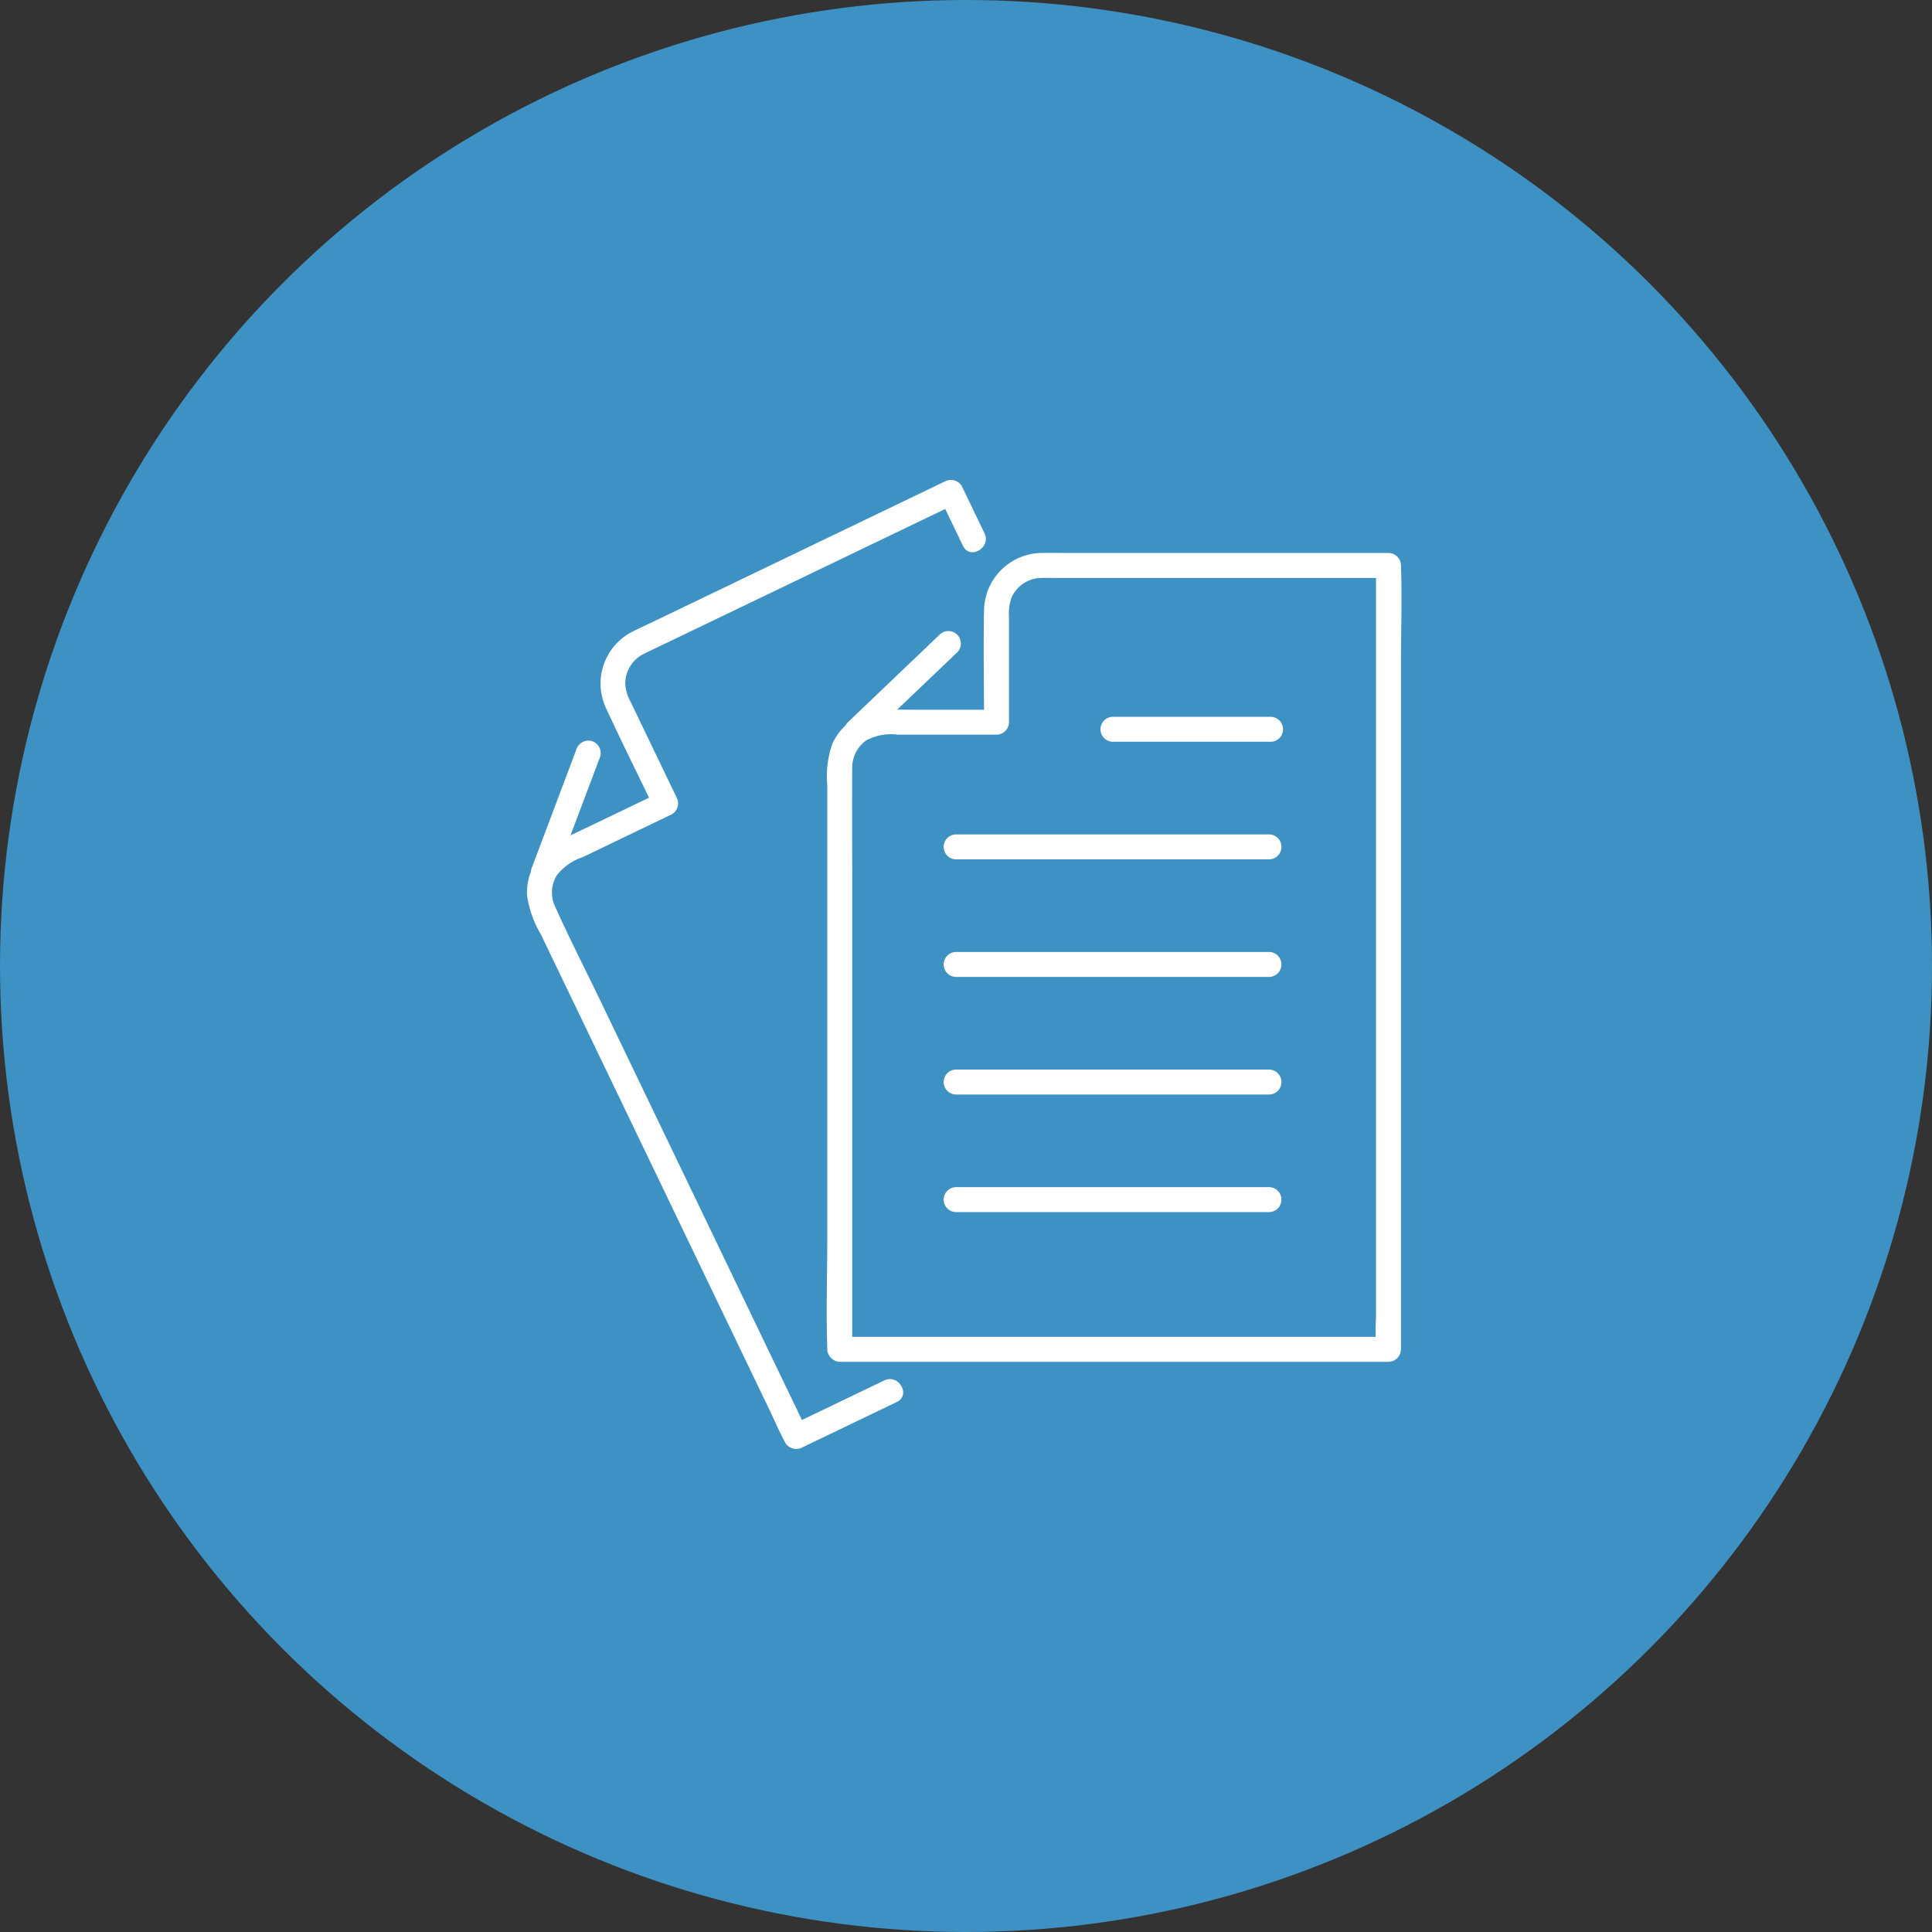
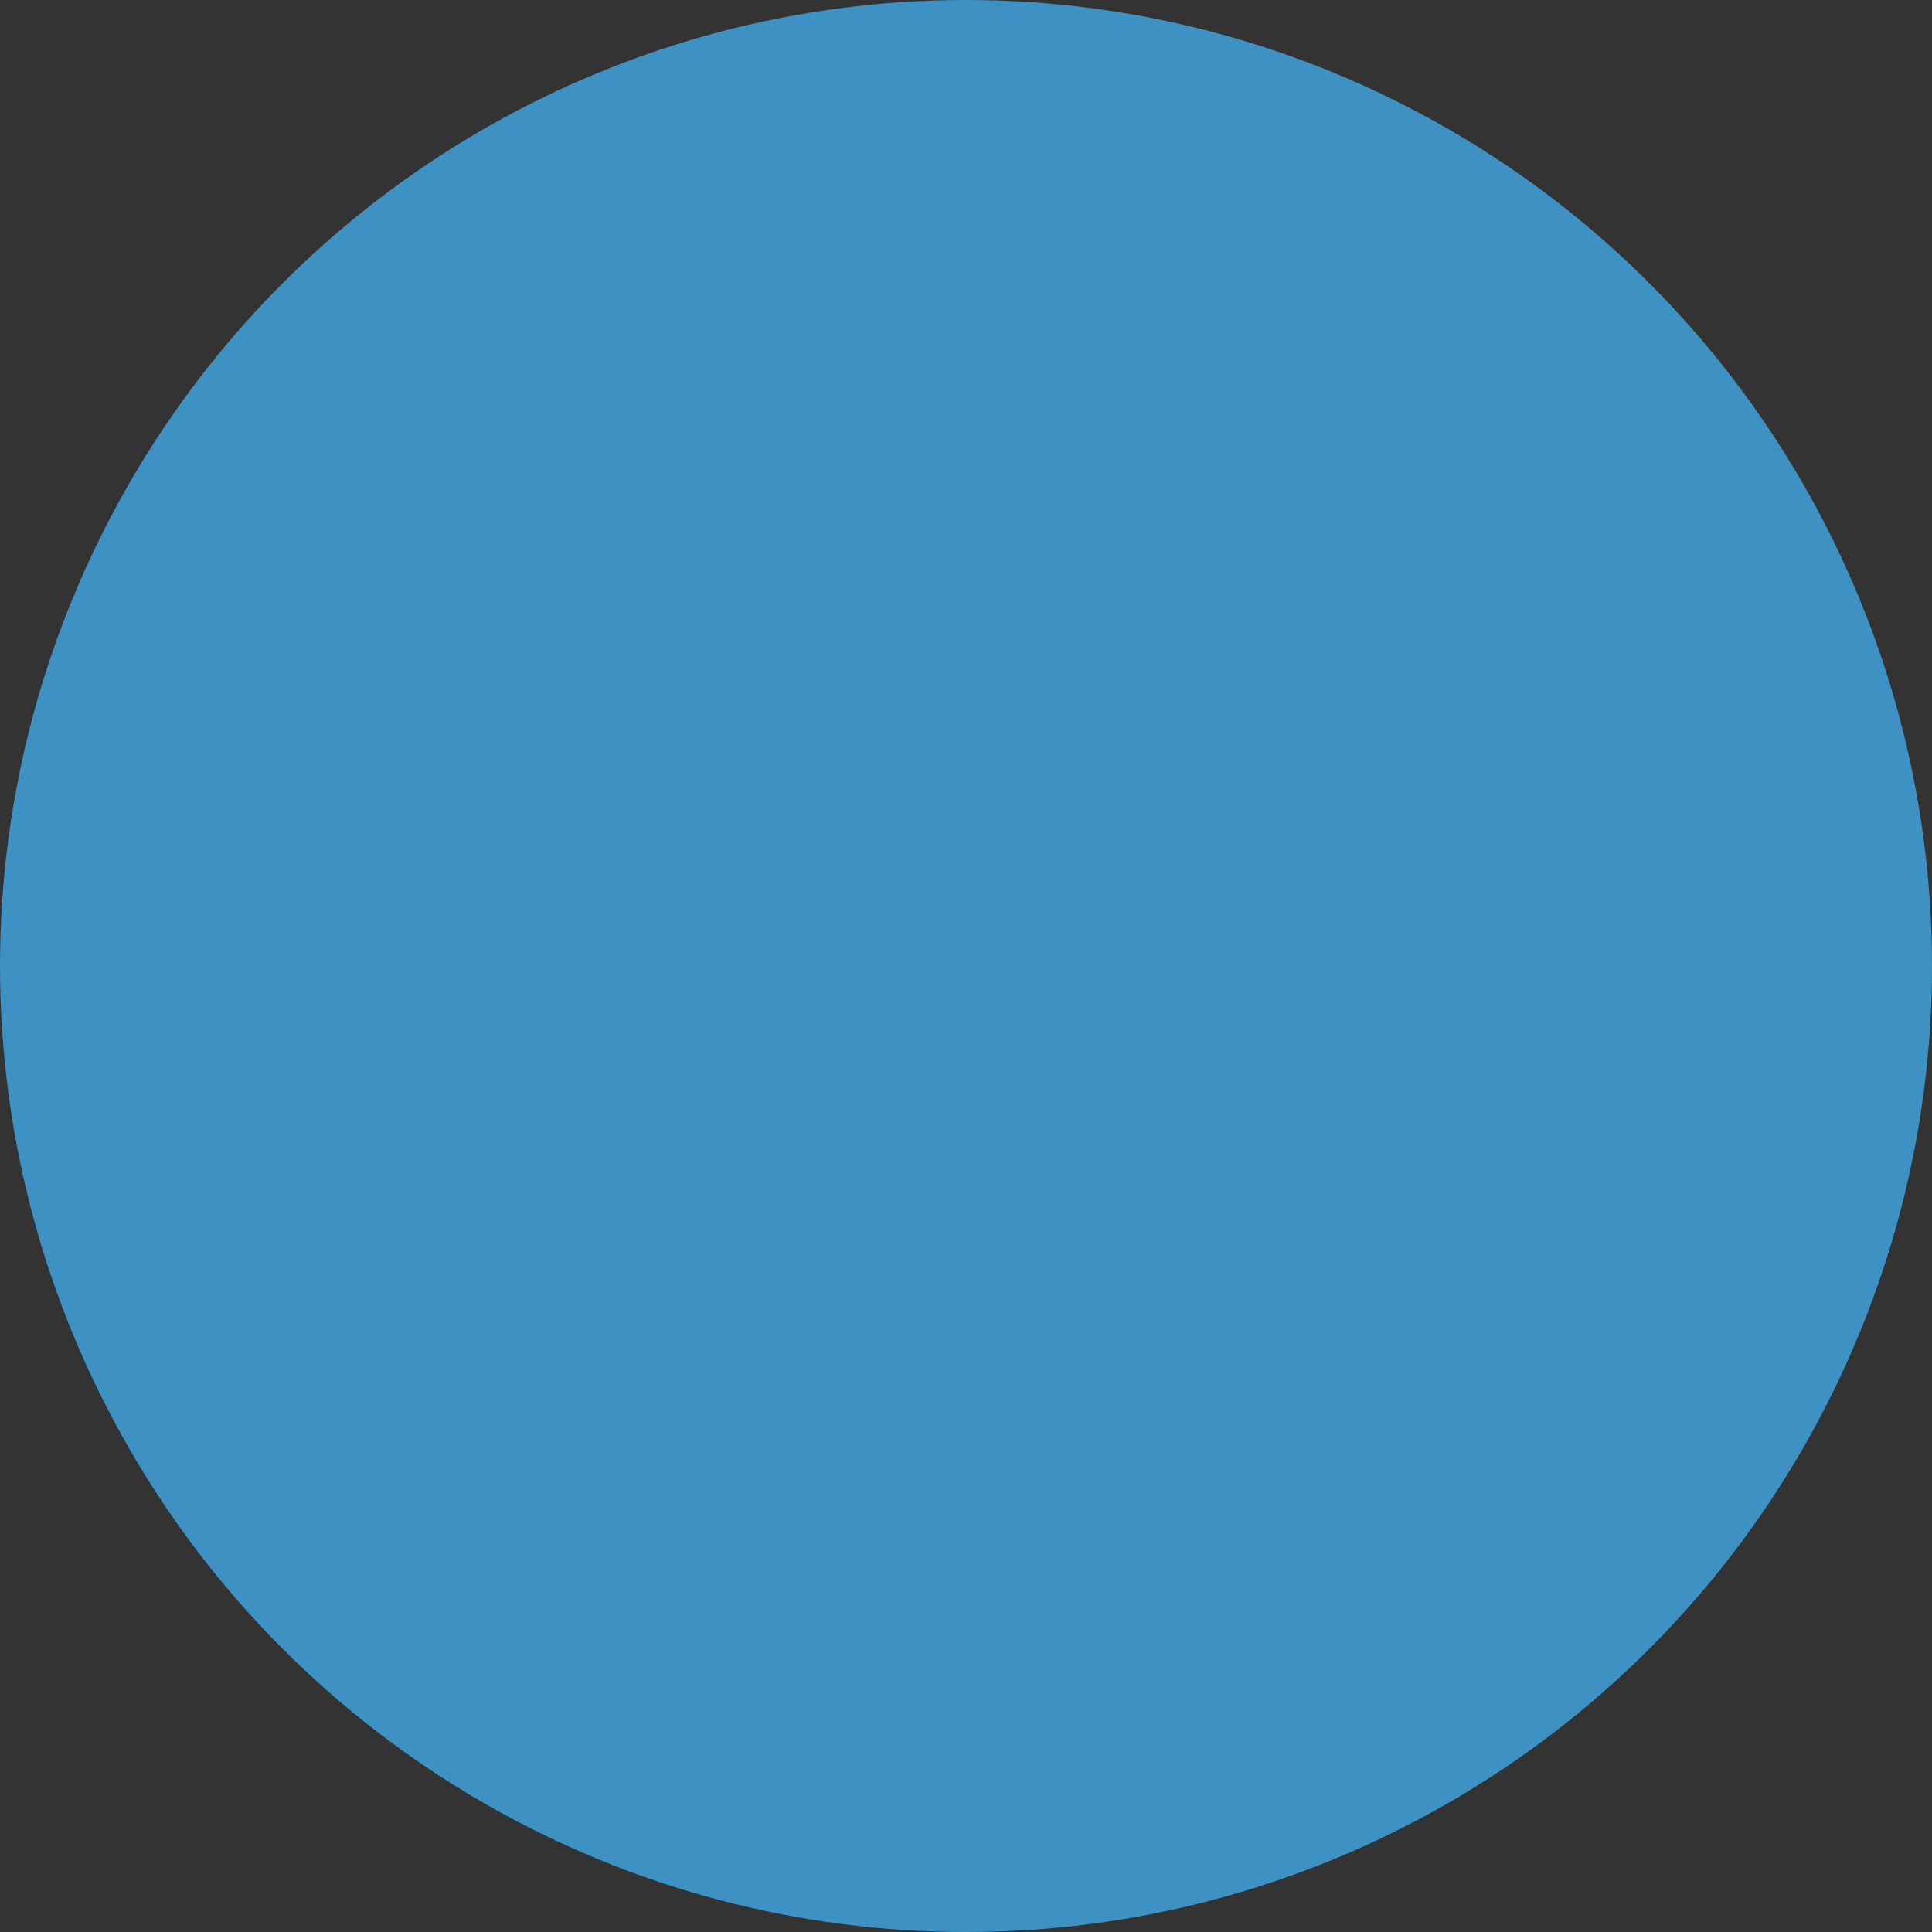
<svg xmlns="http://www.w3.org/2000/svg" width="165" height="165" viewBox="0 0 165 165">
  <rect x="0" y="0" width="165" height="165" fill="#333333" stroke="none" />
  <defs>
    <clipPath id="clip-path">
-       <rect id="長方形_424" data-name="長方形 424" width="74.696" height="82.737" fill="#fff" stroke="rgba(0,0,0,0)" stroke-width="1" />
-     </clipPath>
+       </clipPath>
  </defs>
  <g id="icon-flow3" transform="translate(-501 -5173.989)">
    <circle id="楕円形_39" data-name="楕円形 39" cx="82.5" cy="82.5" r="82.5" transform="translate(501 5173.989)" fill="#3d91c3" />
    <g id="グループ_3654" data-name="グループ 3654" transform="translate(546 5214.989)">
      <g id="グループ_3653" data-name="グループ 3653" clip-path="url(#clip-path)">
-         <path id="パス_11603" data-name="パス 11603" d="M30.513,76.9,22.454,80.77l1.458.382L20.7,74.478,13.624,59.754,6.27,44.46c-1.282-2.665-2.636-5.308-3.849-8.006a2.832,2.832,0,0,1,.127-2.695,4.761,4.761,0,0,1,2.243-1.567l7.039-3.385.559-.268a1.086,1.086,0,0,0,.382-1.458l-3.9-8.114A3.646,3.646,0,0,1,8.4,17.4a2.842,2.842,0,0,1,1.651-2.59c.475-.241.962-.463,1.442-.693l19.2-9.23,6.067-2.917L35.3,1.584l1.94,4.033c.594,1.235,2.432.156,1.84-1.076L37.138.509A1.087,1.087,0,0,0,35.679.126L19.765,7.778l-9.1,4.374c-.561.27-1.129.529-1.684.81a4.97,4.97,0,0,0-2.186,6.6c1.335,2.886,2.757,5.733,4.134,8.6l.382-1.458L5.24,29.619c-.832.4-1.672.786-2.5,1.2A4.945,4.945,0,0,0,.009,35.448a9.044,9.044,0,0,0,1.18,3.345l2.2,4.573,7.126,14.822L18.024,73.81l2.68,5.573c.434.9.826,1.848,1.311,2.727.021.038.038.079.057.118a1.087,1.087,0,0,0,1.458.382l8.059-3.875c1.235-.594.156-2.432-1.076-1.84" transform="translate(0 0)" fill="#fff" stroke="rgba(0,0,0,0)" stroke-width="1" />
-         <path id="パス_11604" data-name="パス 11604" d="M4.48,40.6,1.126,49.5.649,50.766a1.075,1.075,0,0,0,.744,1.311A1.089,1.089,0,0,0,2.7,51.332l3.354-8.9q.238-.633.477-1.265a1.075,1.075,0,0,0-.744-1.311A1.089,1.089,0,0,0,4.48,40.6" transform="translate(-0.264 -17.57)" fill="#fff" stroke="rgba(0,0,0,0)" stroke-width="1" />
        <path id="パス_11605" data-name="パス 11605" d="M48,79.149V38.436c0-2.961-.021-5.922,0-8.883a2.853,2.853,0,0,1,1.22-2.423,4.469,4.469,0,0,1,2.674-.473h8.43a1.081,1.081,0,0,0,1.066-1.066v-9a4.009,4.009,0,0,1,.212-1.629,2.82,2.82,0,0,1,2.565-1.692c.533-.012,1.067,0,1.6,0H93.8L92.734,12.2V76.416a23.742,23.742,0,0,0,0,2.623,1.045,1.045,0,0,1,0,.111L93.8,78.084H46.936a1.066,1.066,0,0,0,0,2.131H93.8a1.081,1.081,0,0,0,1.066-1.066V20.431c0-2.7.108-5.422,0-8.12,0-.036,0-.074,0-.11A1.081,1.081,0,0,0,93.8,11.135H66.046c-.622,0-1.247-.013-1.869,0a4.979,4.979,0,0,0-4.918,4.914c-.065,3.177,0,6.362,0,9.541l1.066-1.066H53.586c-.923,0-1.847-.016-2.77,0A4.967,4.967,0,0,0,46.3,27.439a8.394,8.394,0,0,0-.43,3.516V69.809c0,3.063-.108,6.148,0,9.209,0,.044,0,.088,0,.131a1.066,1.066,0,0,0,2.131,0" transform="translate(-20.218 -4.911)" fill="#fff" stroke="rgba(0,0,0,0)" stroke-width="1" />
        <path id="パス_11606" data-name="パス 11606" d="M56.663,23.358l-6.872,6.56-.983.938a1.066,1.066,0,0,0,1.507,1.507l6.872-6.56.983-.938a1.066,1.066,0,0,0-1.507-1.507" transform="translate(-21.4 -10.171)" fill="#fff" stroke="rgba(0,0,0,0)" stroke-width="1" />
        <path id="パス_11607" data-name="パス 11607" d="M64.735,56.286H91.515a1.066,1.066,0,0,0,0-2.131H64.735a1.066,1.066,0,0,0,0,2.131" transform="translate(-28.108 -23.894)" fill="#fff" stroke="rgba(0,0,0,0)" stroke-width="1" />
-         <path id="パス_11608" data-name="パス 11608" d="M88.7,38.314h13.524a1.066,1.066,0,0,0,0-2.131H88.7a1.066,1.066,0,0,0,0,2.131" transform="translate(-38.681 -15.965)" fill="#fff" stroke="rgba(0,0,0,0)" stroke-width="1" />
        <path id="パス_11609" data-name="パス 11609" d="M64.735,74.257H91.515a1.066,1.066,0,0,0,0-2.131H64.735a1.066,1.066,0,0,0,0,2.131" transform="translate(-28.108 -31.824)" fill="#fff" stroke="rgba(0,0,0,0)" stroke-width="1" />
        <path id="パス_11610" data-name="パス 11610" d="M64.735,92.229H91.515a1.066,1.066,0,0,0,0-2.131H64.735a1.066,1.066,0,0,0,0,2.131" transform="translate(-28.108 -39.753)" fill="#fff" stroke="rgba(0,0,0,0)" stroke-width="1" />
        <path id="パス_11611" data-name="パス 11611" d="M64.735,110.2H91.515a1.066,1.066,0,0,0,0-2.131H64.735a1.066,1.066,0,0,0,0,2.131" transform="translate(-28.108 -47.683)" fill="#fff" stroke="rgba(0,0,0,0)" stroke-width="1" />
      </g>
    </g>
  </g>
</svg>